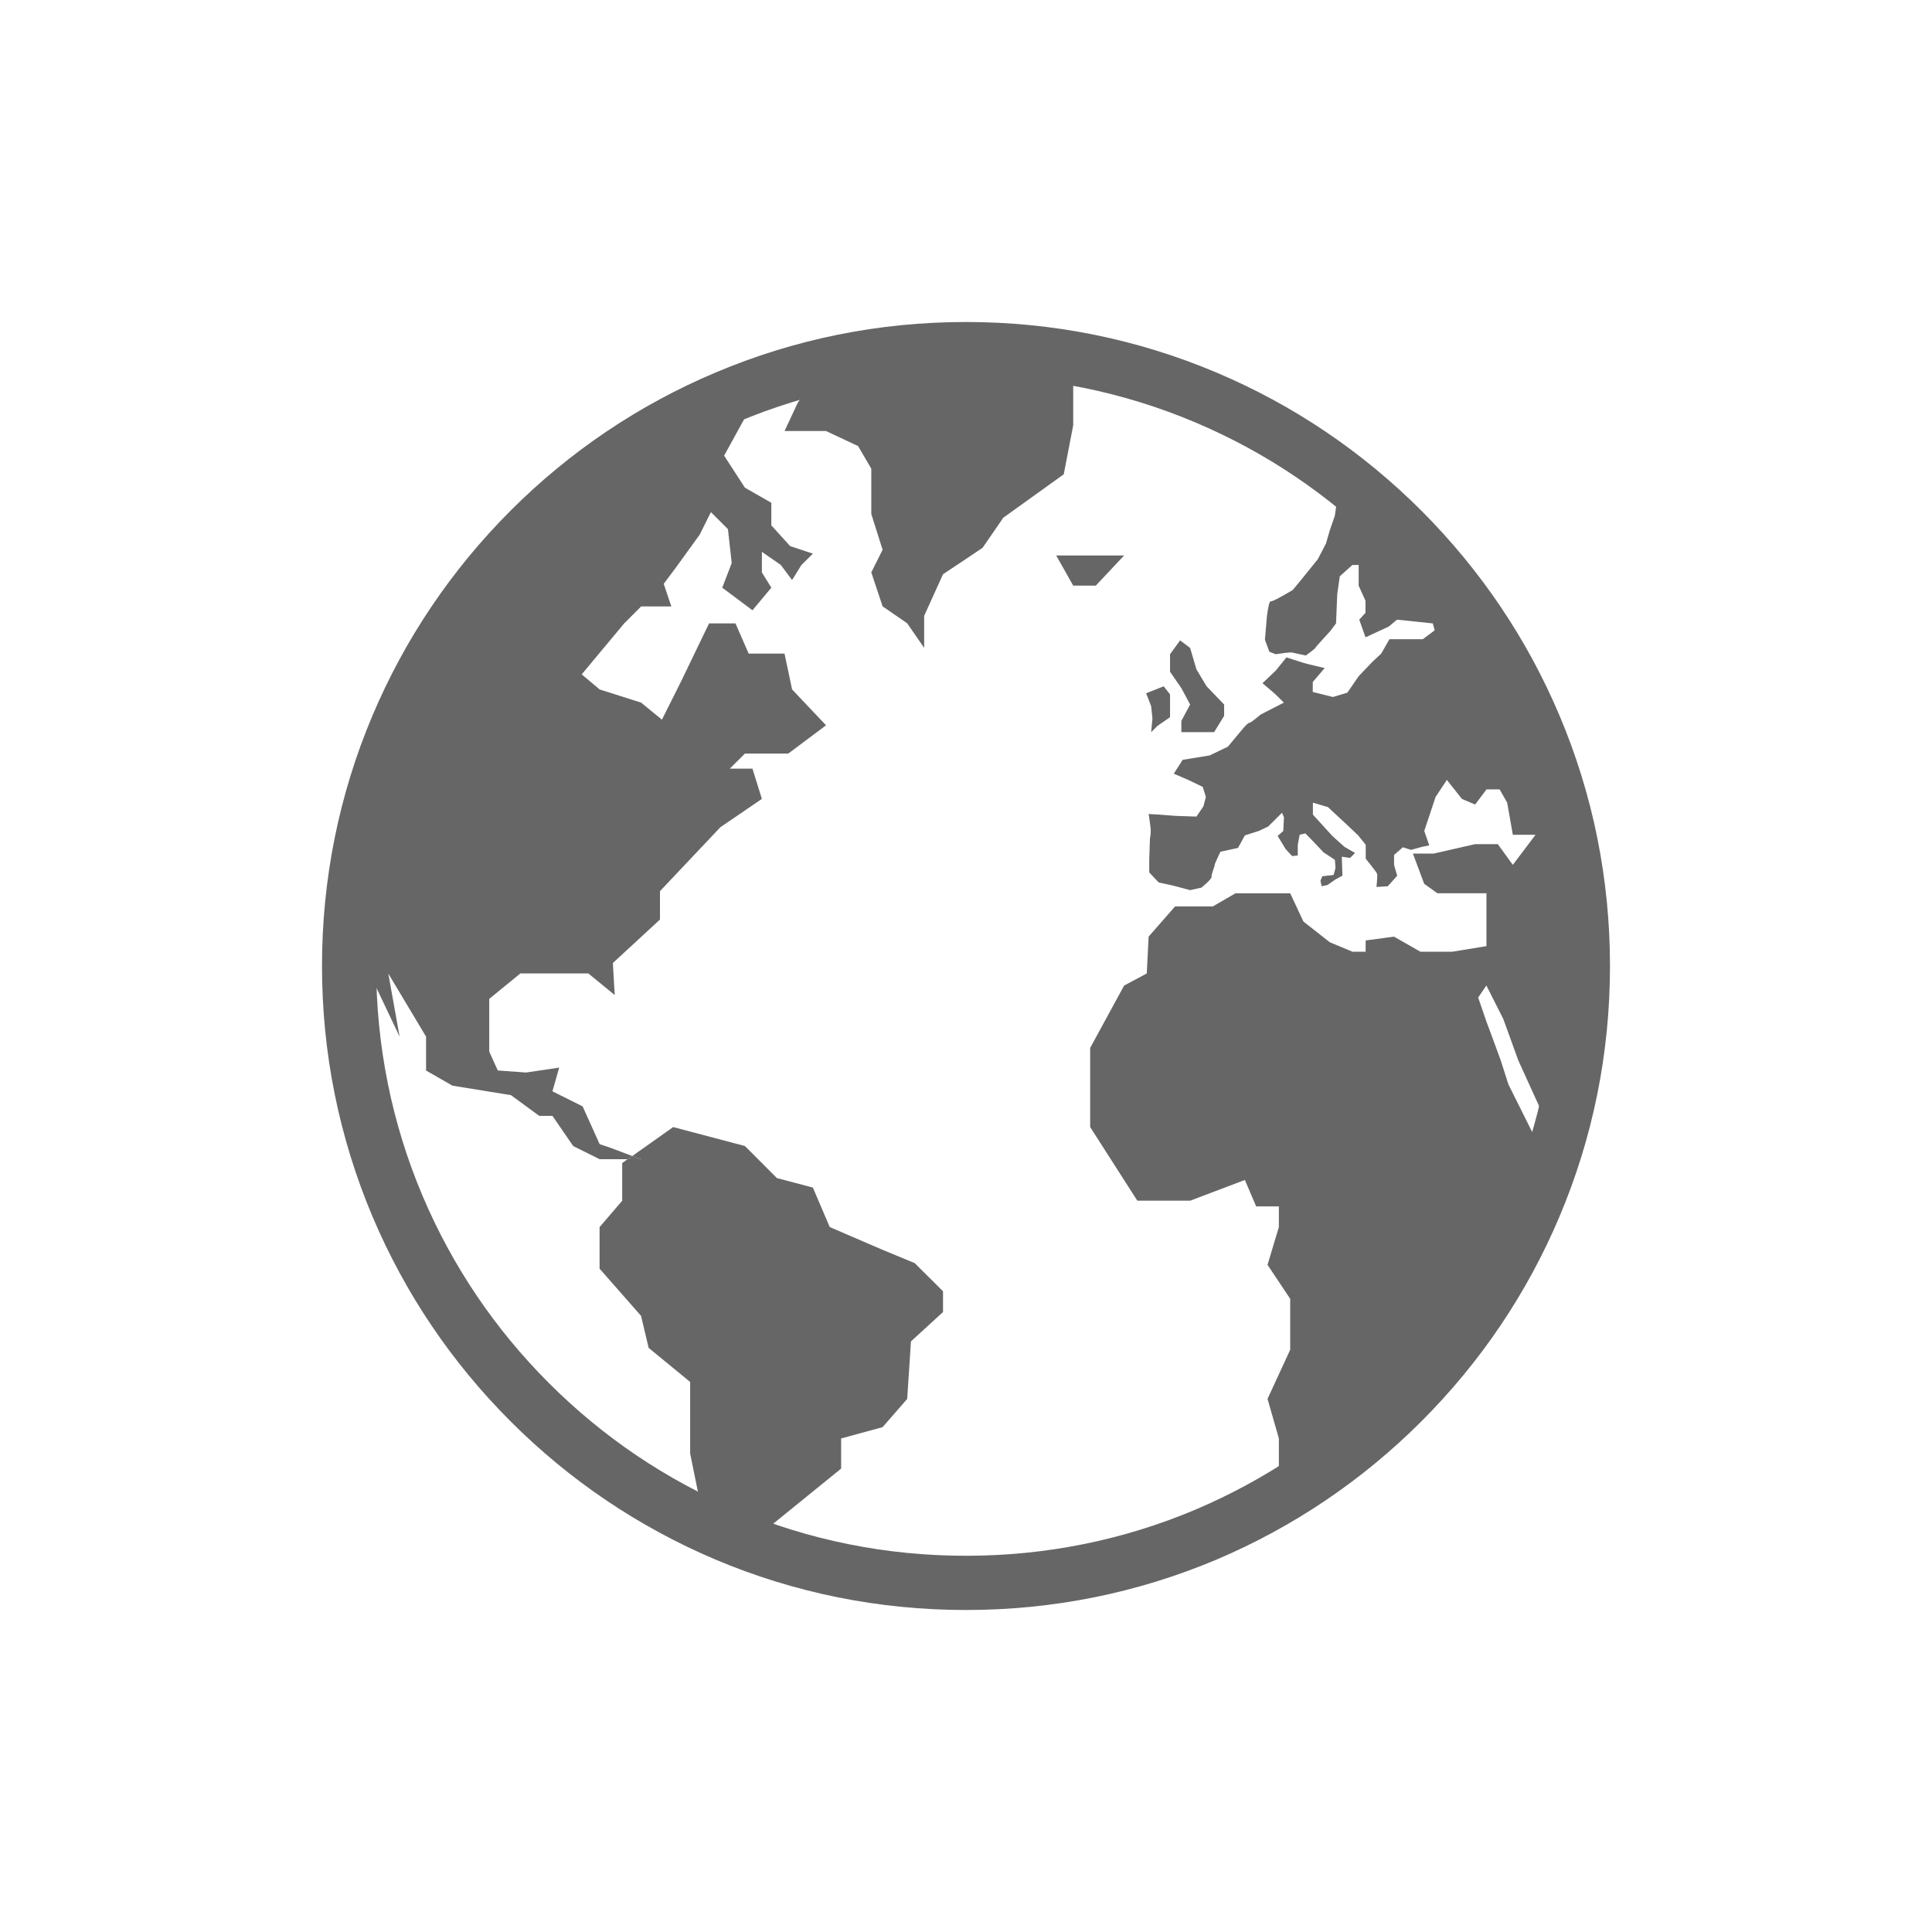
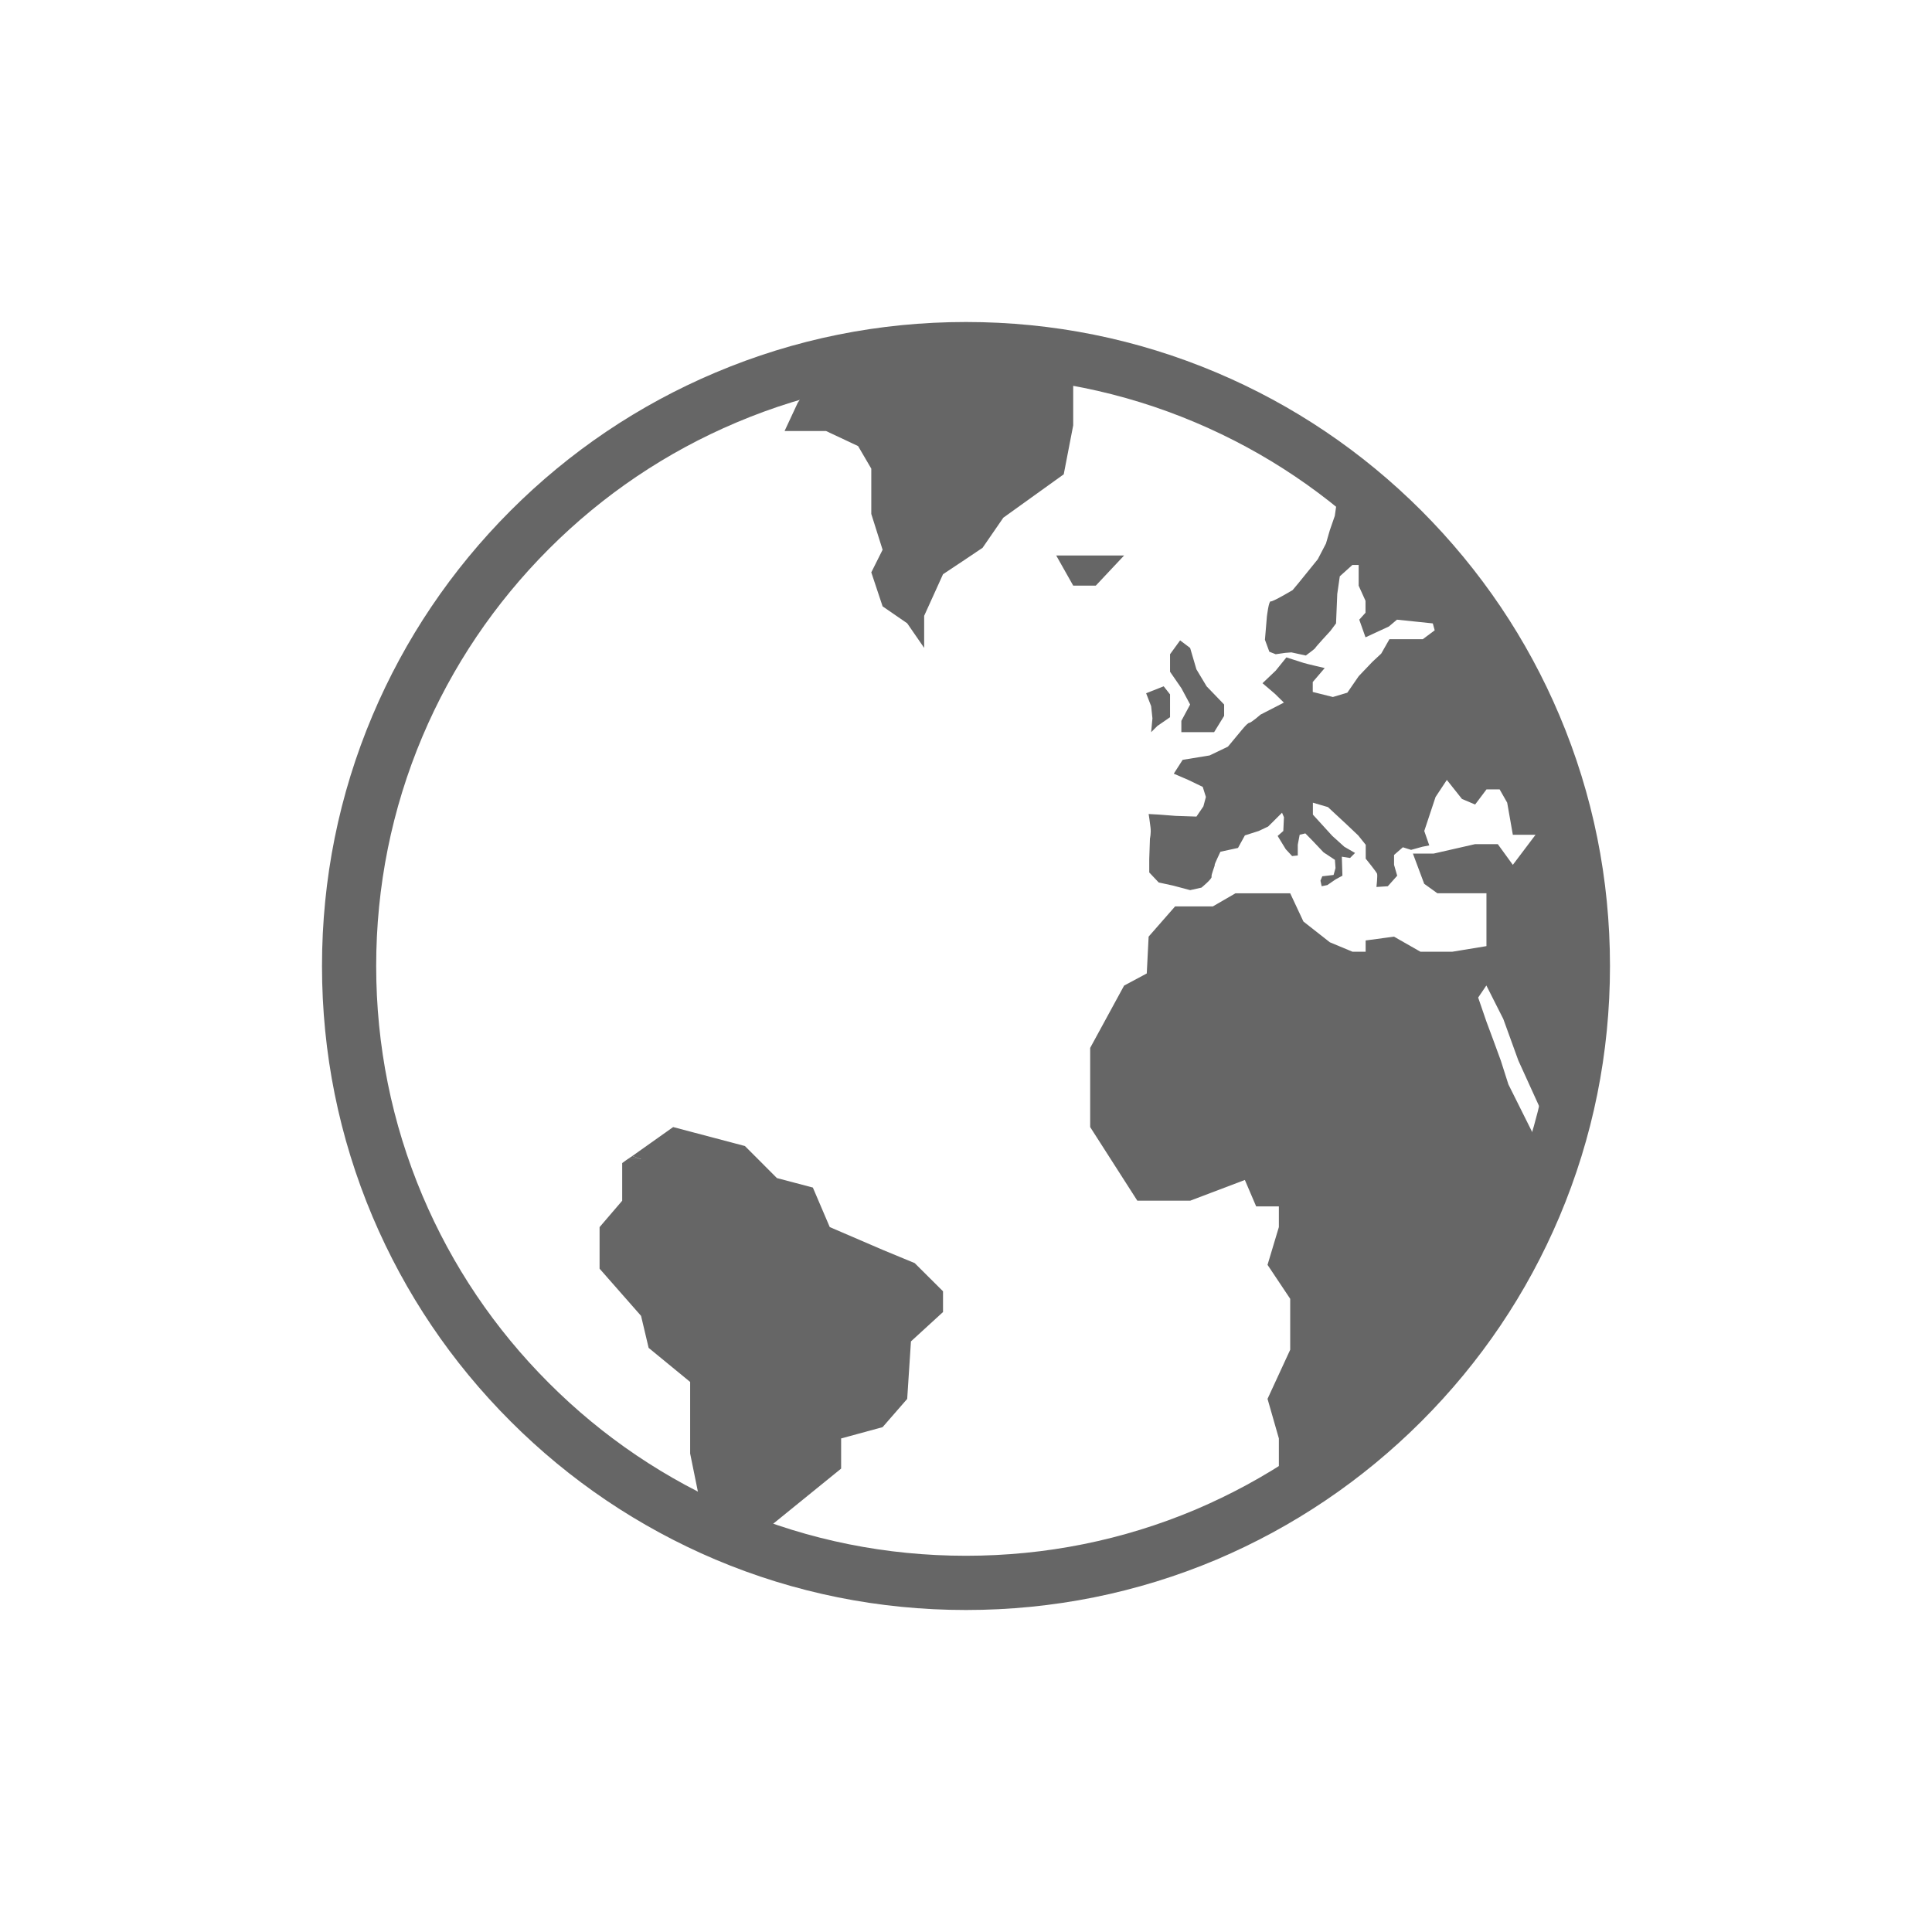
<svg xmlns="http://www.w3.org/2000/svg" version="1.1" id="Layer_1" x="0px" y="0px" width="90px" height="90px" viewBox="0 0 90 90" enable-background="new 0 0 90 90" xml:space="preserve">
  <g>
    <g>
      <g>
        <path fill="#666666" d="M44.999,75c-4.053,0-7.981-0.791-11.674-2.351c-3.584-1.521-6.793-3.688-9.54-6.437     c-2.754-2.753-4.917-5.961-6.43-9.534C15.793,52.977,15,49.049,15,45.002c0-4.049,0.792-7.979,2.354-11.676     c1.508-3.565,3.671-6.774,6.43-9.538c2.758-2.758,5.968-4.921,9.539-6.43C37.02,15.793,40.949,15,44.998,15     s7.979,0.794,11.679,2.358c3.563,1.508,6.773,3.67,9.535,6.429c2.765,2.77,4.929,5.979,6.433,9.539     c1.562,3.694,2.354,7.623,2.354,11.676c0,4.052-0.792,7.98-2.354,11.676c-1.509,3.568-3.674,6.778-6.432,9.535     c-2.753,2.751-5.96,4.916-9.534,6.436C52.98,74.209,49.051,75,44.999,75z M44.999,17.522c-3.709,0-7.309,0.726-10.692,2.159     c-3.271,1.382-6.21,3.363-8.737,5.89c-2.527,2.531-4.509,5.471-5.891,8.737c-1.43,3.385-2.155,6.984-2.155,10.693     c0,3.708,0.725,7.307,2.155,10.694c1.385,3.271,3.366,6.21,5.89,8.732c2.518,2.52,5.458,4.504,8.739,5.897     c3.379,1.427,6.977,2.15,10.69,2.15s7.312-0.724,10.695-2.151c3.272-1.392,6.213-3.376,8.735-5.896     c2.527-2.527,4.51-5.466,5.892-8.733c1.43-3.383,2.154-6.98,2.154-10.693c0-3.715-0.725-7.313-2.154-10.693     c-1.377-3.261-3.36-6.2-5.893-8.737c-2.53-2.526-5.47-4.508-8.734-5.889C52.307,18.248,48.709,17.522,44.999,17.522z" />
      </g>
    </g>
    <g>
-       <path fill="#666666" d="M69.242,59.77l-0.266,1.079c0.411-0.611,0.793-1.243,1.153-1.893c-0.017,0.022-0.032,0.041-0.043,0.055    C69.971,59.185,69.242,59.77,69.242,59.77z" />
-     </g>
+       </g>
    <g>
      <polygon fill="#666666" points="29.865,53.997 29.455,53.853 29.236,53.997   " />
    </g>
    <g>
      <g>
        <path fill="#666666" d="M41.114,58.221l-2.461-1.059l-0.787-1.841l-1.673-0.441L34.7,53.386l-3.342-0.883l-1.904,1.35     l0.409,0.146h-0.629l-0.25,0.181v1.755l-1.053,1.229V59.1l1.932,2.198l0.353,1.491l1.934,1.587v3.337l0.678,3.333     c0.328,0.148,0.651,0.3,0.985,0.441c0.557,0.233,1.119,0.443,1.687,0.647l0.431-1.082l3.252-2.639v-1.405l1.932-0.526     l1.146-1.316l0.175-2.679l1.494-1.368v-0.966l-1.32-1.313L41.114,58.221z" />
      </g>
      <g>
-         <path fill="#666666" d="M28.462,53.477l-0.528-0.178l-0.794-1.761l-1.405-0.701l0.314-1.103l-1.544,0.228l-1.317-0.095     l-0.397-0.879v-2.457l1.451-1.185h1.229h1.935l1.23,1.007l-0.087-1.491l2.195-2.026v-1.323l2.813-2.977l1.934-1.32l-0.439-1.41     h-1.054l0.702-0.701h2.019l1.761-1.317l-1.582-1.672l-0.352-1.668h-1.67l-0.615-1.408h-1.23l-1.317,2.731l-0.879,1.754     l-0.97-0.794l-1.932-0.614l-0.835-0.702l1.979-2.374l0.788-0.789h1.408l-0.354-1.056l0.529-0.705l1.143-1.58l0.526-1.054     l0.793,0.792l0.176,1.582l-0.441,1.146l1.408,1.052l0.879-1.052l-0.44-0.709v-0.962l0.88,0.611l0.526,0.703l0.438-0.703     l0.532-0.526l-1.058-0.349l-0.879-0.969v-1.052l-1.23-0.702l-0.968-1.492l0.968-1.763l1.8-1.929     c-0.906,0.285-1.805,0.615-2.686,0.987c-3.42,1.445-6.497,3.519-9.138,6.16c-2.64,2.644-4.714,5.714-6.161,9.137     c-1.412,3.335-2.167,6.877-2.25,10.521l0.682,0.44l1.668,3.512l-0.528-2.942l1.76,2.942v1.578l1.229,0.705l2.725,0.442     l1.319,0.965h0.615l0.966,1.407l1.23,0.611h0.352h0.951l0.22-0.146L28.462,53.477z" />
-       </g>
+         </g>
      <g>
        <path fill="#666666" d="M49.994,19.814v-2.375v-0.749c-1.639-0.285-3.305-0.431-4.995-0.431c-2.27,0-4.502,0.26-6.674,0.778     l-1.162,1.724l-0.615,1.318h1.232h0.701l1.492,0.701l0.615,1.052v2.11l0.527,1.669l-0.527,1.052l0.527,1.584l1.145,0.788     l0.791,1.146v-1.494l0.879-1.938l0.92-0.611l0.922-0.619l0.967-1.403l2.814-2.021L49.994,19.814z" />
      </g>
      <g>
        <polygon fill="#666666" points="52.364,25.878 49.203,25.878 49.994,27.281 51.046,27.281    " />
      </g>
      <g>
        <path fill="#666666" d="M70.03,47.469l0.702,1.937l1.409,3.097l0.687-0.288c0.604-2.339,0.91-4.753,0.91-7.214     c0-3.883-0.758-7.645-2.254-11.185c-1.446-3.423-3.522-6.494-6.162-9.137c-0.94-0.938-1.931-1.804-2.976-2.596l-0.05,0.719     l-0.028,0.616l-0.088,0.614l-0.233,0.673l-0.178,0.615l-0.382,0.733l-0.876,1.082l-0.294,0.353c0,0-0.94,0.561-1.024,0.528     c-0.089-0.03-0.176,0.704-0.176,0.704l-0.091,1.084l0.205,0.556l0.296,0.117l0.441-0.063l0.29-0.023l0.672,0.146     c0,0,0.441-0.323,0.441-0.352c0-0.031,0.702-0.791,0.702-0.791l0.265-0.354l0.029-0.698l0.028-0.673l0.118-0.822l0.587-0.529     h0.292v0.966l0.319,0.705v0.555l-0.291,0.323l0.291,0.822l1.087-0.503l0.379-0.319l1.669,0.174l0.088,0.322l-0.555,0.415h-1.554     l-0.382,0.67l-0.409,0.381L63.293,31.5l-0.529,0.768l-0.673,0.201l-0.938-0.235v-0.463l0.557-0.65c0,0-0.88-0.205-0.967-0.235     c-0.087-0.028-0.817-0.262-0.817-0.262l-0.499,0.617l-0.615,0.585l0.582,0.497l0.414,0.407l-1.087,0.559     c0,0-0.438,0.383-0.526,0.383c-0.087,0-0.409,0.407-0.409,0.407l-0.584,0.702l-0.853,0.41l-1.257,0.205l-0.413,0.645l0.673,0.29     l0.676,0.325l0.147,0.47l-0.117,0.438l-0.323,0.475l-0.965-0.032l-0.791-0.061l-0.471-0.026c0,0,0.061,0.38,0.089,0.641     c0.029,0.263-0.028,0.499-0.028,0.499l-0.033,0.968v0.614l0.441,0.467l0.676,0.147l0.789,0.21l0.526-0.117     c0,0,0.501-0.41,0.471-0.505c-0.029-0.085,0.176-0.556,0.146-0.556c-0.025,0,0.267-0.611,0.267-0.611l0.819-0.177l0.32-0.584     l0.646-0.206l0.438-0.207l0.647-0.643l0.089,0.209l-0.03,0.641l-0.264,0.232l0.378,0.618l0.296,0.319l0.264-0.028v-0.5     l0.088-0.465l0.265-0.063l0.351,0.358l0.496,0.524l0.53,0.35l0.028,0.383l-0.09,0.321l-0.526,0.062l-0.085,0.204l0.056,0.259     l0.265-0.054l0.382-0.264l0.32-0.173l-0.028-0.885l0.383,0.06l0.232-0.234l-0.499-0.289l-0.558-0.503l-0.906-0.994v-0.556     l0.701,0.205l0.852,0.791l0.557,0.528l0.351,0.437v0.647c0,0,0.5,0.615,0.529,0.702c0.029,0.093-0.029,0.616-0.029,0.616     l0.528-0.033l0.438-0.491l-0.146-0.505v-0.463l0.41-0.357l0.383,0.121l0.524-0.145l0.323-0.063l-0.233-0.672l0.526-1.583     l0.526-0.795l0.704,0.886l0.613,0.26l0.53-0.705h0.612l0.352,0.618l0.263,1.495h1.058l-1.058,1.402l-0.701-0.965h-1.056     l-1.932,0.44h-0.966l0.526,1.407l0.614,0.442h1.582h0.704v1.136v1.326l-1.584,0.26h-1.492l-1.232-0.702l-1.32,0.178v0.525h-0.611     l-1.056-0.44l-1.231-0.967l-0.616-1.315h-2.549l-1.055,0.611h-1.759l-1.232,1.407l-0.087,1.716l-1.056,0.566l-1.58,2.902v3.688     l2.197,3.43h2.461l2.548-0.966l0.526,1.23h1.058v0.965l-0.528,1.759l1.056,1.582v2.374l-1.056,2.287l0.528,1.843v2.772     c2.084-1.232,4.01-2.723,5.748-4.459c1.375-1.376,2.596-2.867,3.654-4.472l0.266-1.079c0,0,0.729-0.585,0.845-0.759     c0.011-0.014,0.026-0.031,0.043-0.055c0.498-0.896,0.949-1.819,1.354-2.77c0.355-0.842,0.668-1.7,0.941-2.56l-0.694-0.186     l-0.353-0.697l-1.112-2.228c0,0-0.296-0.937-0.354-1.111c-0.06-0.181-0.672-1.821-0.672-1.821l-0.382-1.112l0.382-0.563     L70.03,47.469z" />
      </g>
      <g>
        <polygon fill="#666666" points="55.441,32.819 55.032,33.58 55.032,34.107 55.764,34.107 56.558,34.107 57.025,33.347      57.025,32.819 56.208,31.971 55.733,31.179 55.441,30.184 54.974,29.831 54.505,30.477 54.505,31.293 55.032,32.056    " />
      </g>
      <g>
        <polygon fill="#666666" points="53.685,33.465 53.625,34.107 53.917,33.816 54.505,33.411 54.505,32.878 54.505,32.347      54.209,31.971 53.391,32.294 53.625,32.896    " />
      </g>
    </g>
  </g>
</svg>